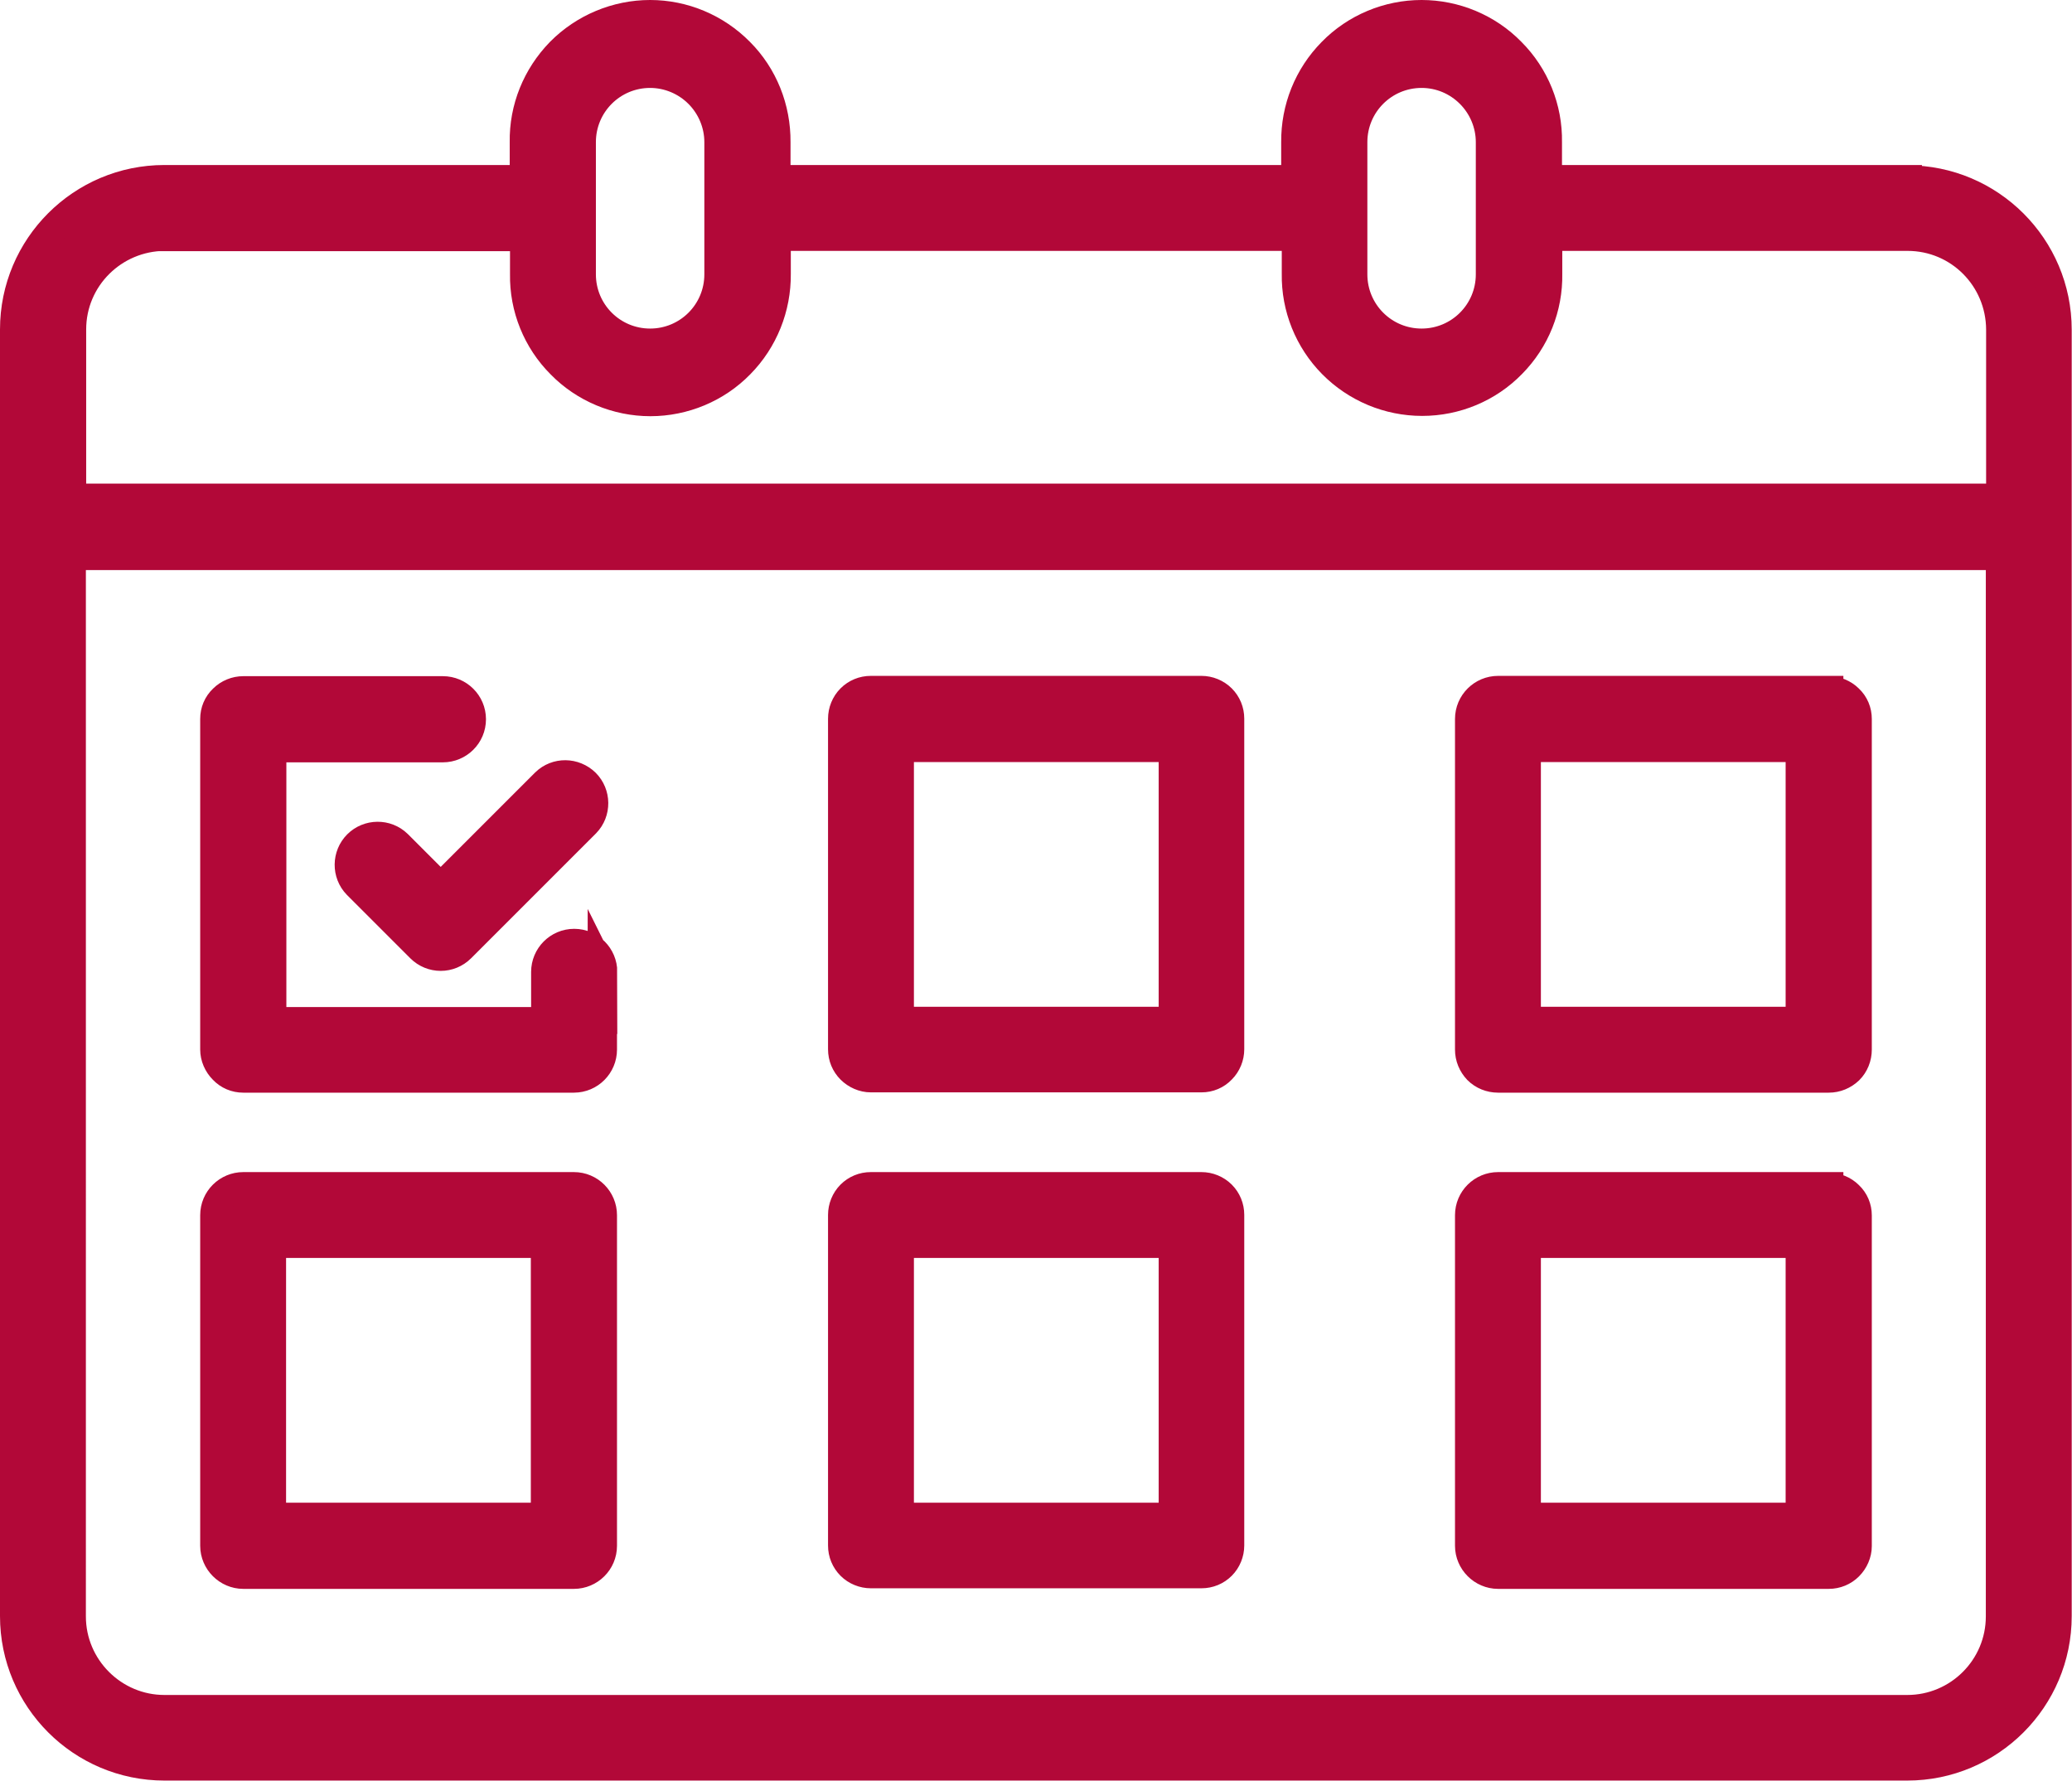
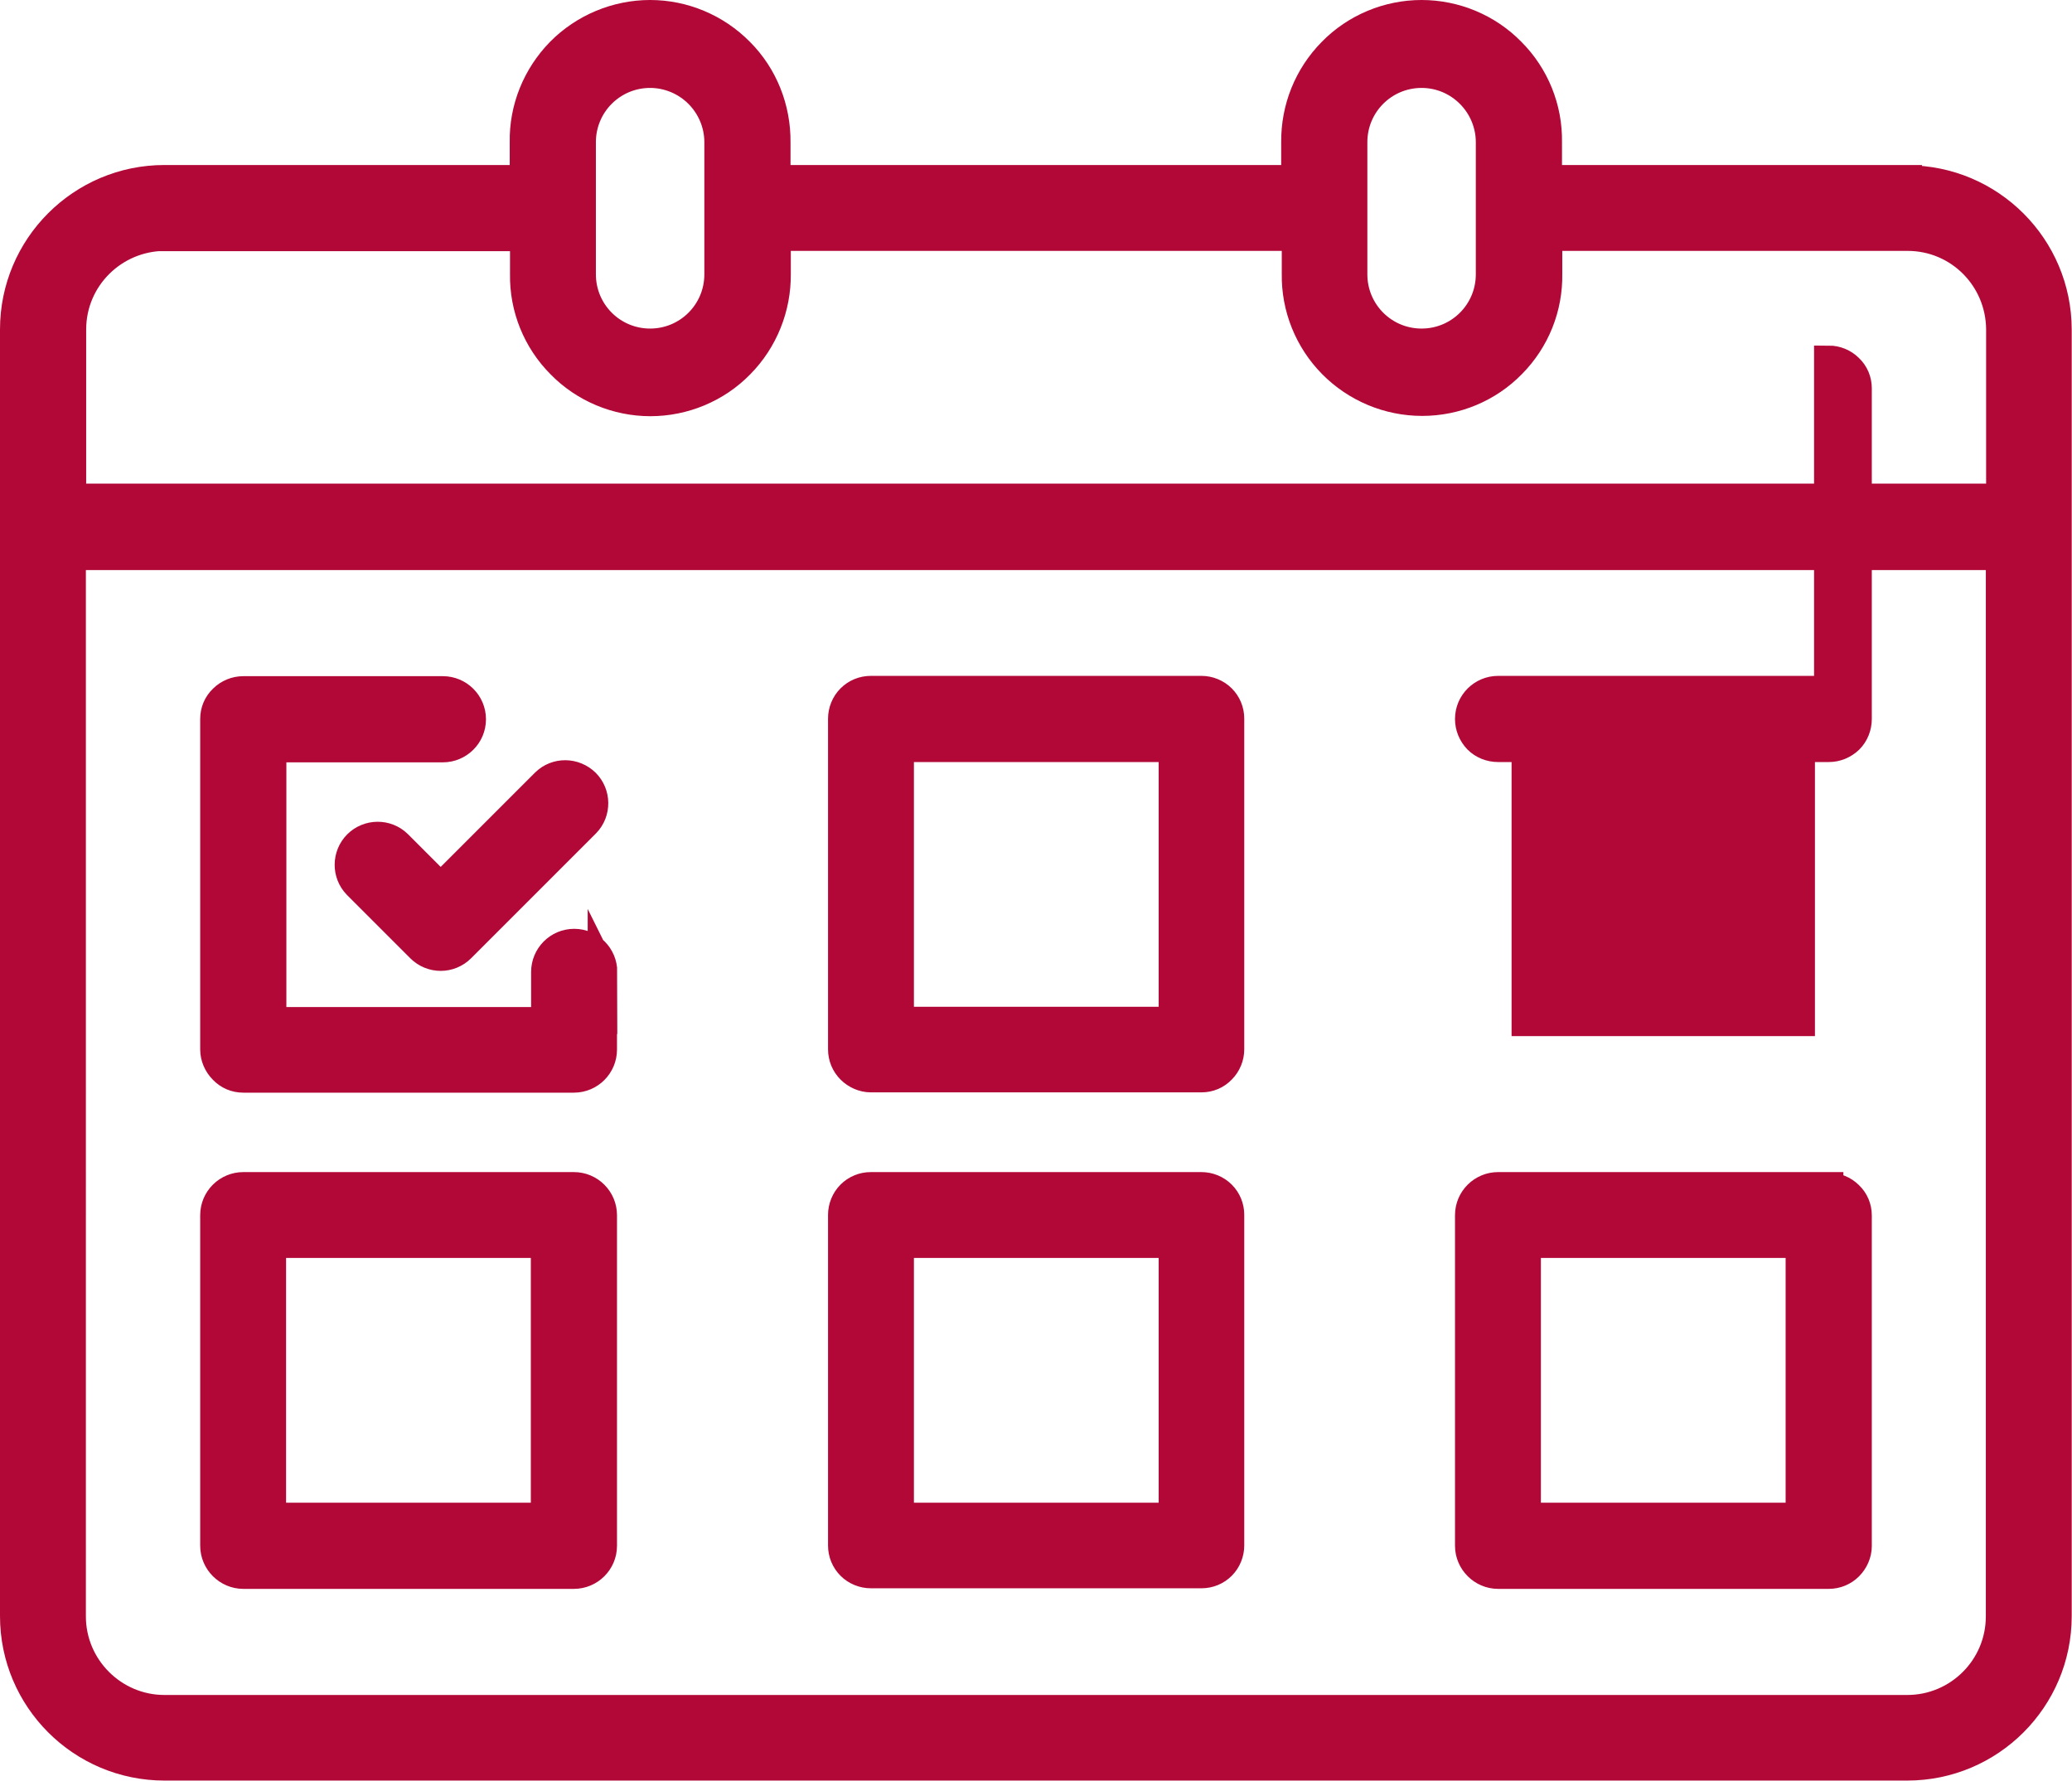
<svg xmlns="http://www.w3.org/2000/svg" id="Livello_2" data-name="Livello 2" viewBox="0 0 70.69 60.76">
  <defs>
    <style>      .cls-1 {        fill: #b20838;        stroke: #b20838;        stroke-miterlimit: 10;      }    </style>
  </defs>
  <g id="Header">
-     <path class="cls-1" d="M65.07,6.13h-12.28v-1.28c.02-1.15-.43-2.26-1.24-3.07-.8-.82-1.91-1.28-3.05-1.28s-2.25.46-3.05,1.28c-.81.82-1.25,1.92-1.24,3.07v1.28h-17.74v-1.28c.01-1.15-.43-2.26-1.24-3.07-.81-.82-1.91-1.28-3.05-1.28s-2.25.46-3.06,1.28c-.8.82-1.25,1.92-1.23,3.07v1.28H5.61c-2.82,0-5.11,2.29-5.11,5.11v43.9c0,2.82,2.29,5.11,5.11,5.11h59.46c2.82,0,5.11-2.29,5.11-5.11V11.25c0-2.82-2.29-5.11-5.11-5.11h0ZM46.15,4.85h0c0-1.3,1.05-2.35,2.35-2.35.63,0,1.22.25,1.66.69.44.44.69,1.04.69,1.66v4.51h0c0,1.3-1.05,2.35-2.35,2.35s-2.35-1.05-2.35-2.35v-4.5ZM19.83,4.85c0-1.3,1.05-2.35,2.35-2.35.62,0,1.22.25,1.66.69.44.44.69,1.04.69,1.66v4.51h0c0,1.3-1.05,2.35-2.35,2.35s-2.35-1.05-2.35-2.35v-4.5ZM5.62,8.07h12.28v1.28h0c-.02,1.15.43,2.26,1.24,3.07.8.82,1.91,1.28,3.05,1.28s2.25-.46,3.05-1.28c.81-.82,1.25-1.93,1.24-3.07v-1.29h17.75v1.28c-.02,1.15.43,2.26,1.23,3.07.81.82,1.91,1.28,3.06,1.28s2.25-.46,3.05-1.28c.81-.82,1.25-1.92,1.23-3.07v-1.28h12.28c1.76,0,3.17,1.42,3.18,3.18v5.76H2.44v-5.76c0-1.76,1.43-3.17,3.18-3.18h0ZM65.07,58.33H5.61c-1.75,0-3.18-1.43-3.18-3.18V18.95h65.82v36.2c0,1.76-1.43,3.18-3.18,3.18h0ZM40.99,23.56h-11.28c-.26,0-.5.1-.68.28-.18.18-.28.43-.28.68v11.28c0,.26.1.5.28.68.18.18.43.29.68.29h11.28c.26,0,.5-.1.68-.29.18-.18.28-.43.28-.68v-11.28c0-.26-.1-.5-.28-.68-.18-.18-.43-.28-.68-.28ZM40.02,34.85h-9.34v-9.35h9.35v9.35ZM62.39,23.56h-11.28c-.53,0-.97.43-.97.97v11.28c0,.26.1.5.28.69.18.18.43.28.69.28h11.28c.26,0,.5-.1.69-.28.18-.18.28-.43.28-.69v-11.28c0-.26-.1-.5-.29-.68-.18-.18-.43-.28-.68-.28h0ZM61.42,34.85h-9.35v-9.35h9.35v9.35ZM19.58,40.49h-11.28c-.53,0-.97.43-.97.97v11.28c0,.53.44.97.97.97h11.28c.53,0,.97-.43.97-.97v-11.28c0-.53-.43-.97-.97-.97ZM18.61,51.77h-9.35v-9.35h9.35v9.35ZM40.99,40.49h-11.28c-.26,0-.5.1-.68.28s-.28.43-.28.68v11.28c0,.26.1.5.28.68s.43.28.68.28h11.28c.26,0,.5-.1.68-.28s.28-.43.28-.68v-11.28c0-.26-.1-.5-.28-.68s-.43-.28-.68-.28ZM40.02,51.77h-9.34v-9.35h9.35v9.35ZM62.39,40.49h-11.28c-.53,0-.97.43-.97.97v11.28c0,.53.44.97.97.97h11.28c.26,0,.5-.1.68-.28.18-.18.29-.43.29-.68v-11.28c0-.26-.1-.5-.29-.68-.18-.18-.43-.28-.68-.28h0ZM61.42,51.77h-9.35v-9.35h9.35v9.35ZM20.55,33.14v2.67c0,.53-.43.97-.97.97h-11.28c-.26,0-.5-.1-.68-.29-.18-.18-.29-.43-.29-.68v-11.28c0-.26.1-.5.29-.68.18-.18.43-.28.68-.28h6.81c.53,0,.97.43.97.97s-.44.97-.97.97h-5.84v9.35h9.35v-1.7c0-.53.43-.97.97-.97s.97.44.97.97h0ZM15.03,30.29l3.58-3.58c.38-.37.98-.36,1.36.01.37.37.38.98.01,1.36l-4.26,4.26h0c-.38.38-.99.38-1.37,0l-2.16-2.16h0c-.37-.38-.36-.99.01-1.36.37-.37.98-.38,1.36-.01l1.48,1.48Z" />
+     <path class="cls-1" d="M65.07,6.13h-12.28v-1.28c.02-1.15-.43-2.26-1.24-3.07-.8-.82-1.91-1.28-3.05-1.28s-2.25.46-3.05,1.28c-.81.82-1.25,1.92-1.24,3.07v1.28h-17.74v-1.28c.01-1.15-.43-2.26-1.24-3.07-.81-.82-1.91-1.28-3.05-1.28s-2.25.46-3.06,1.28c-.8.82-1.25,1.92-1.23,3.07v1.28H5.61c-2.82,0-5.11,2.29-5.11,5.11v43.9c0,2.82,2.29,5.11,5.11,5.11h59.46c2.82,0,5.11-2.29,5.11-5.11V11.25c0-2.82-2.29-5.11-5.11-5.11h0ZM46.15,4.85h0c0-1.3,1.05-2.35,2.35-2.35.63,0,1.22.25,1.66.69.44.44.69,1.04.69,1.66v4.51h0c0,1.3-1.05,2.35-2.35,2.35s-2.35-1.05-2.35-2.35v-4.5ZM19.83,4.85c0-1.3,1.05-2.35,2.35-2.35.62,0,1.22.25,1.66.69.44.44.69,1.04.69,1.66v4.51h0c0,1.3-1.05,2.35-2.35,2.35s-2.35-1.05-2.35-2.35v-4.5ZM5.62,8.07h12.28v1.28h0c-.02,1.15.43,2.26,1.24,3.07.8.82,1.91,1.28,3.05,1.28s2.25-.46,3.05-1.28c.81-.82,1.25-1.93,1.24-3.07v-1.29h17.75v1.28c-.02,1.15.43,2.26,1.23,3.07.81.82,1.91,1.28,3.06,1.28s2.25-.46,3.05-1.28c.81-.82,1.25-1.92,1.23-3.07v-1.28h12.28c1.76,0,3.17,1.42,3.18,3.18v5.76H2.44v-5.76c0-1.76,1.43-3.17,3.18-3.18h0ZM65.07,58.33H5.61c-1.75,0-3.18-1.43-3.18-3.18V18.95h65.82v36.2c0,1.76-1.43,3.18-3.18,3.18h0ZM40.99,23.56h-11.28c-.26,0-.5.1-.68.28-.18.18-.28.43-.28.68v11.28c0,.26.1.5.28.68.18.18.43.29.68.29h11.28c.26,0,.5-.1.68-.29.18-.18.28-.43.28-.68v-11.28c0-.26-.1-.5-.28-.68-.18-.18-.43-.28-.68-.28ZM40.02,34.85h-9.34v-9.35h9.35v9.35ZM62.39,23.56h-11.28c-.53,0-.97.43-.97.97c0,.26.1.5.28.69.18.18.43.28.69.28h11.28c.26,0,.5-.1.69-.28.18-.18.28-.43.28-.69v-11.28c0-.26-.1-.5-.29-.68-.18-.18-.43-.28-.68-.28h0ZM61.42,34.85h-9.35v-9.35h9.35v9.35ZM19.58,40.49h-11.28c-.53,0-.97.43-.97.97v11.28c0,.53.44.97.97.97h11.28c.53,0,.97-.43.97-.97v-11.28c0-.53-.43-.97-.97-.97ZM18.61,51.77h-9.35v-9.35h9.35v9.35ZM40.99,40.49h-11.28c-.26,0-.5.1-.68.28s-.28.43-.28.68v11.28c0,.26.1.5.28.68s.43.28.68.28h11.28c.26,0,.5-.1.68-.28s.28-.43.28-.68v-11.28c0-.26-.1-.5-.28-.68s-.43-.28-.68-.28ZM40.02,51.77h-9.34v-9.35h9.35v9.35ZM62.39,40.49h-11.28c-.53,0-.97.43-.97.97v11.28c0,.53.44.97.97.97h11.28c.26,0,.5-.1.68-.28.18-.18.29-.43.29-.68v-11.28c0-.26-.1-.5-.29-.68-.18-.18-.43-.28-.68-.28h0ZM61.42,51.77h-9.35v-9.35h9.35v9.35ZM20.55,33.14v2.67c0,.53-.43.97-.97.97h-11.28c-.26,0-.5-.1-.68-.29-.18-.18-.29-.43-.29-.68v-11.28c0-.26.1-.5.29-.68.18-.18.43-.28.68-.28h6.81c.53,0,.97.43.97.97s-.44.97-.97.97h-5.84v9.35h9.35v-1.7c0-.53.43-.97.97-.97s.97.44.97.97h0ZM15.03,30.29l3.58-3.58c.38-.37.98-.36,1.36.01.37.37.38.98.01,1.36l-4.26,4.26h0c-.38.38-.99.38-1.37,0l-2.16-2.16h0c-.37-.38-.36-.99.01-1.36.37-.37.98-.38,1.36-.01l1.48,1.48Z" />
  </g>
</svg>